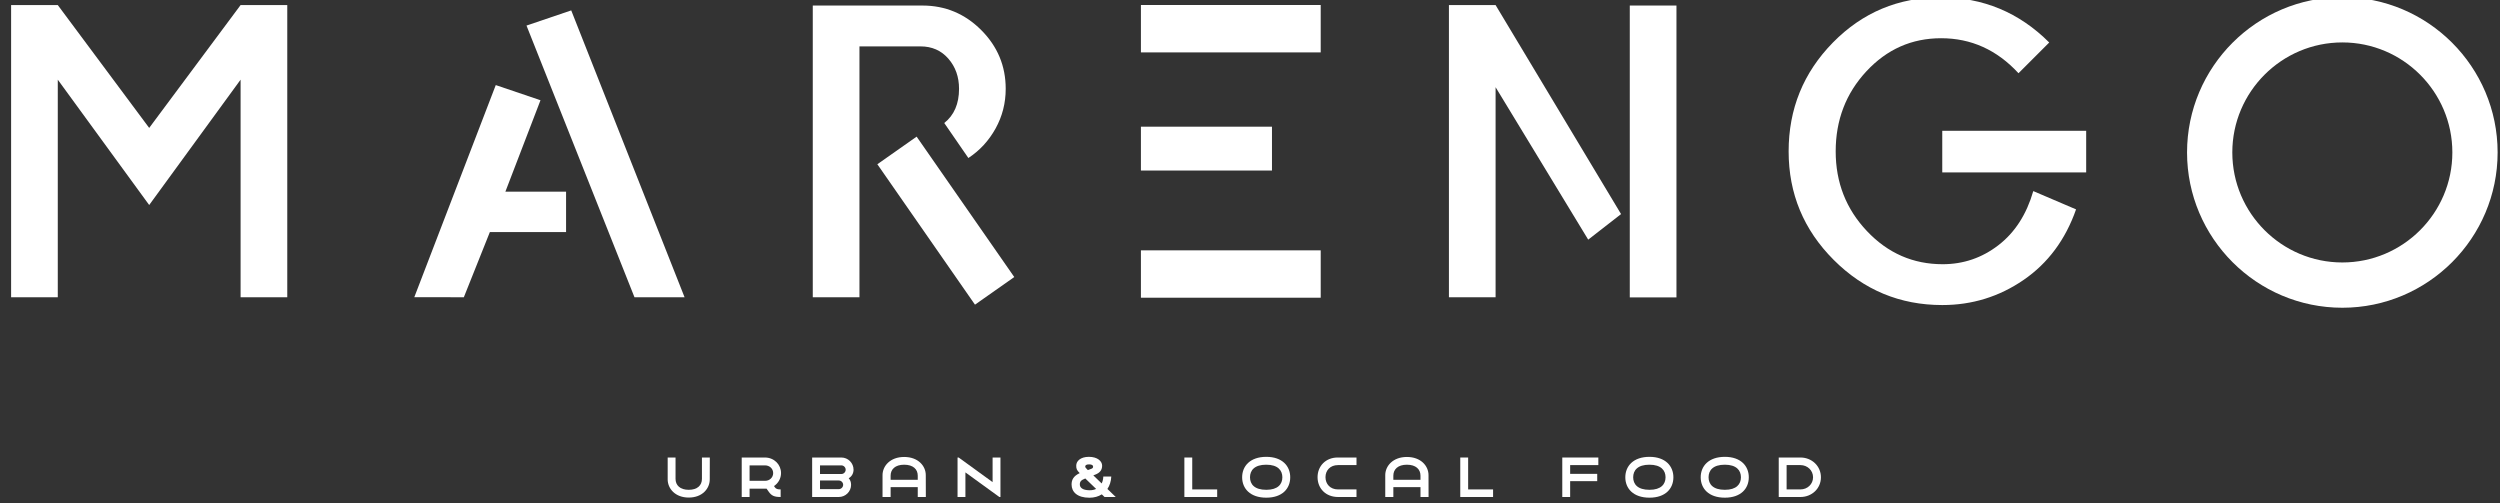
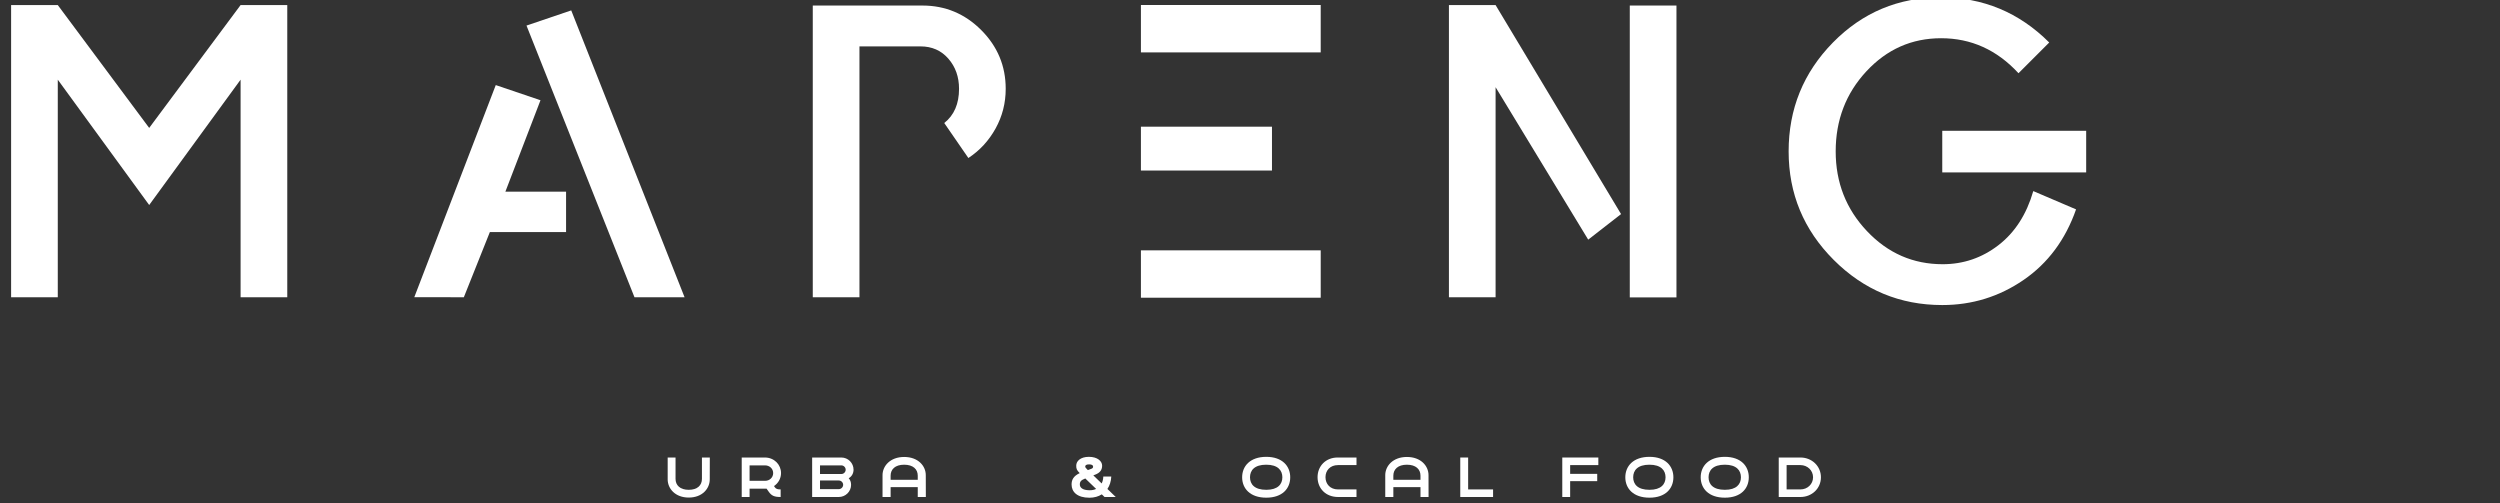
<svg xmlns="http://www.w3.org/2000/svg" version="1.1" id="Capa_2" x="0px" y="0px" width="450.023px" height="90.596px" viewBox="0 0 450.023 90.596" enable-background="new 0 0 450.023 90.596" xml:space="preserve">
  <rect x="0" y="0" width="450.023" height="90.596" fill="#333333" stroke="none" />
  <g id="g14">
    <g id="g20" transform="translate(430.323,361.08)">
      <path id="path22" fill="#FFFFFF" d="M-308.72-278.723v3.842c0,1.153,0.819,1.972,2.375,1.972c1.568,0,2.377-0.818,2.377-1.972    v-3.842h1.416l-0.01,3.942c0,1.639-1.325,3.267-3.783,3.267c-2.446,0-3.791-1.628-3.791-3.267v-3.942H-308.72z" />
    </g>
    <g id="g24" transform="translate(451.424,354.437)">
      <path id="path26" fill="#FFFFFF" d="M-316.492-267.884h2.79c0.799,0,1.456-0.587,1.456-1.385c0-0.811-0.657-1.396-1.456-1.396    h-2.79V-267.884z M-313.439-266.479c0,0-0.081,0.01-0.282,0.01h-2.771v1.496h-1.416v-7.108h4.166c1.708,0,2.911,1.306,2.911,2.801    c0,0.952-0.485,1.82-1.263,2.336l0.132,0.203c0.222,0.333,0.535,0.404,1.062,0.404v1.364c-1.143,0-1.638-0.222-2.154-0.96    L-313.439-266.479z" />
    </g>
    <g id="g28" transform="translate(471.496,352.068)">
      <path id="path30" fill="#FFFFFF" d="M-323.886-264.019h3.387c0.425,0,0.779-0.364,0.779-0.779s-0.354-0.777-0.779-0.777h-3.387    V-264.019z M-323.886-266.74h3.843c0.435,0,0.778-0.363,0.778-0.778c0-0.413-0.354-0.778-0.778-0.778h-3.843V-266.74z     M-320.043-269.712c1.212,0,2.193,0.991,2.193,2.193c0,0.606-0.282,1.204-0.87,1.538c0.264,0.303,0.426,0.667,0.426,1.192    c0,1.193-0.992,2.184-2.205,2.184h-4.803v-7.107H-320.043z" />
    </g>
    <g id="g32" transform="translate(491.617,354.726)">
      <path id="path34" fill="#FFFFFF" d="M-331.297-268.354h4.883v-0.749c0-1.153-0.829-1.972-2.447-1.972    c-1.598,0-2.437,0.818-2.437,1.972V-268.354z M-332.753-265.261v-3.942c0-1.639,1.385-3.266,3.893-3.266    c2.528,0,3.892,1.627,3.892,3.266l0.011,3.942h-1.456v-1.779h-4.883v1.779H-332.753z" />
    </g>
    <g id="g36" transform="translate(511.01,361.08)">
-       <path id="path38" fill="#FFFFFF" d="M-338.44-278.723l6.106,4.429v-4.429h1.416v7.107h-0.202l-6.107-4.428v4.428h-1.416v-7.107    H-338.44z" />
-     </g>
+       </g>
    <g id="g40" transform="translate(547.572,357.751)">
      <path id="path42" fill="#FFFFFF" d="M-351.907-273.292l0.161,0.162l0.647-0.242c0.212-0.081,0.294-0.202,0.294-0.384    c0-0.203-0.172-0.405-0.718-0.405c-0.565,0-0.698,0.202-0.698,0.396C-352.221-273.634-352.14-273.524-351.907-273.292     M-350.26-269.742l-1.951-1.881c-0.769,0.303-0.981,0.556-0.981,1.082c0,0.505,0.414,1.041,1.78,1.041    C-350.977-269.5-350.593-269.581-350.26-269.742 M-348.743-268.287l-0.495-0.475c-0.618,0.394-1.375,0.606-2.226,0.606    c-2.183,0-3.214-1.032-3.214-2.376c0-0.829,0.313-1.516,1.465-2.053c-0.536-0.524-0.627-0.788-0.627-1.345    c0-0.789,0.728-1.587,2.286-1.587c1.556,0,2.376,0.798,2.376,1.587c0,0.758-0.375,1.284-1.244,1.619l-0.343,0.131l1.506,1.455    c0.172-0.354,0.273-0.768,0.293-1.243h1.436c-0.04,0.88-0.293,1.638-0.698,2.234l1.497,1.445H-348.743z" />
    </g>
    <g id="g44" transform="translate(577.571,361.08)">
-       <path id="path46" fill="#FFFFFF" d="M-362.957-278.723v5.744h4.49v1.363h-5.905v-7.107H-362.957z" />
-     </g>
+       </g>
    <g id="g48" transform="translate(594.035,355.446)">
      <path id="path50" fill="#FFFFFF" d="M-369.022-269.531c0,1.244,0.797,2.255,2.931,2.255c2.084,0,2.893-1.011,2.893-2.255    c0-1.243-0.809-2.265-2.901-2.265C-368.224-271.796-369.022-270.774-369.022-269.531 M-361.783-269.531    c0,2.033-1.424,3.671-4.308,3.671c-2.92,0-4.346-1.658-4.346-3.671c0-2.012,1.437-3.68,4.346-3.68    C-363.207-273.211-361.783-271.543-361.783-269.531" />
    </g>
    <g id="g52" transform="translate(624.38,358.92)">
      <path id="path54" fill="#FFFFFF" d="M-380.198-275.198h-3.337c-1.395,0-2.245,0.96-2.245,2.173c0,1.234,0.851,2.206,2.256,2.206    h3.326v1.363h-3.326c-2.205,0-3.682-1.537-3.682-3.569c0-1.991,1.466-3.538,3.621-3.538h3.387V-275.198z" />
    </g>
    <g id="g56" transform="translate(634.882,354.726)">
      <path id="path58" fill="#FFFFFF" d="M-384.067-268.354h4.885v-0.749c0-1.153-0.83-1.972-2.447-1.972    c-1.598,0-2.438,0.818-2.438,1.972V-268.354z M-385.523-265.261v-3.942c0-1.639,1.385-3.266,3.894-3.266    c2.526,0,3.893,1.627,3.893,3.266l0.009,3.942h-1.454v-1.779h-4.885v1.779H-385.523z" />
    </g>
    <g id="g60" transform="translate(656.195,361.08)">
      <path id="path62" fill="#FFFFFF" d="M-391.916-278.723v5.744h4.489v1.363h-5.906v-7.107H-391.916z" />
    </g>
    <g id="g64" transform="translate(693.302,361.08)">
      <path id="path66" fill="#FFFFFF" d="M-405.586-278.723v1.365h-5.074v1.577h4.872v1.313h-4.872v2.852h-1.417v-7.107H-405.586z" />
    </g>
    <g id="g68" transform="translate(703.23,355.446)">
      <path id="path70" fill="#FFFFFF" d="M-409.242-269.531c0,1.244,0.8,2.255,2.934,2.255c2.082,0,2.891-1.011,2.891-2.255    c0-1.243-0.809-2.265-2.901-2.265C-408.442-271.796-409.242-270.774-409.242-269.531 M-402.004-269.531    c0,2.033-1.424,3.671-4.305,3.671c-2.923,0-4.349-1.658-4.349-3.671c0-2.012,1.437-3.68,4.349-3.68    C-403.428-273.211-402.004-271.543-402.004-269.531" />
    </g>
    <g id="g72" transform="translate(724.714,355.446)">
      <path id="path74" fill="#FFFFFF" d="M-417.156-269.531c0,1.244,0.8,2.255,2.934,2.255c2.082,0,2.893-1.011,2.893-2.255    c0-1.243-0.811-2.265-2.903-2.265C-416.356-271.796-417.156-270.774-417.156-269.531 M-409.915-269.531    c0,2.033-1.426,3.671-4.308,3.671c-2.923,0-4.349-1.658-4.349-3.671c0-2.012,1.437-3.68,4.349-3.68    C-411.341-273.211-409.915-271.543-409.915-269.531" />
    </g>
    <g id="g76" transform="translate(746.951,351.988)">
      <path id="path78" fill="#FFFFFF" d="M-425.345-263.888h2.498c1.251,0,2.263-0.95,2.263-2.185c0-1.243-1.021-2.193-2.263-2.193    h-2.498V-263.888z M-422.847-269.632c2.04,0,3.68,1.537,3.68,3.559c0,2.022-1.64,3.549-3.68,3.549h-3.915v-7.107H-422.847z" />
    </g>
    <g id="g80" transform="translate(280.327,455.008)">
      <path id="path82" fill="#FFFFFF" d="M-253.472-431.982l-16.454-22.114h-8.402v52.6h8.402v-39.17l16.455,22.564l16.453-22.564    v39.17h8.402v-52.6h-8.402L-253.472-431.982z" />
    </g>
    <g id="g84" transform="translate(432.896,406.756)">
      <path id="path86" fill="#FFFFFF" d="M-309.668-353.251l-20.402-51.633l-8.052,2.731l19.437,48.902H-309.668z" />
    </g>
    <g id="g88" transform="translate(369.995,406.756)">
      <path id="path90" fill="#FFFFFF" d="M-286.499-353.251l4.681-11.725h13.72v-7.281h-10.923l6.319-16.453l-8.052-2.73    l-14.667,38.189H-286.499z" />
    </g>
    <g id="g92" transform="translate(487.836,444.655)">
-       <path id="path94" fill="#FFFFFF" d="M-329.905-415.09l17.574,25.277l7.073-4.971l-17.576-25.276L-329.905-415.09z" />
-     </g>
+       </g>
    <g id="g96" transform="translate(500.14,478.24)">
      <path id="path98" fill="#FFFFFF" d="M-334.436-469.889c2.053,0,3.722,0.735,5.006,2.206c1.284,1.47,1.927,3.28,1.927,5.426    c0,2.707-0.889,4.761-2.662,6.161l4.341,6.301c2.054-1.352,3.687-3.126,4.901-5.321c1.213-2.193,1.82-4.574,1.82-7.141    c0-4.107-1.471-7.632-4.411-10.573c-2.941-2.941-6.466-4.412-10.573-4.412h-11.343h-4.97h-3.433v52.514h8.402v-45.161H-334.436z" />
    </g>
    <path id="path100" fill="#FFFFFF" d="M293.376,53.535h8.402V0.998h-8.402V53.535z" />
    <g id="g102" transform="translate(650.719,490.017)">
      <path id="path104" fill="#FFFFFF" d="M-389.899-489.104v52.599h8.4v-37.817l16.671,27.443l5.914-4.601l-22.585-37.624H-389.899z" />
    </g>
    <path id="path106" fill="#FFFFFF" d="M349.625,31.036h25.906v-7.492h-25.906V31.036z" />
    <g id="g108" transform="translate(807.328,421.599)">
      <path id="path110" fill="#FFFFFF" d="M-447.586-377.468c-2.964,2.287-6.313,3.43-10.047,3.43c-5.322,0-9.862-1.982-13.617-5.951    c-3.759-3.967-5.638-8.752-5.638-14.354c0-5.647,1.843-10.455,5.531-14.424c3.688-3.967,8.168-5.951,13.443-5.951    c5.416,0,10.059,2.1,13.934,6.302l5.531-5.532c-5.415-5.414-11.928-8.121-19.534-8.121c-7.608,0-14.075,2.707-19.396,8.121    c-5.32,5.417-7.98,11.951-7.98,19.605c0,7.609,2.705,14.121,8.121,19.535c5.413,5.415,11.926,8.121,19.534,8.121    c5.367,0,10.244-1.504,14.634-4.515c4.387-3.012,7.539-7.247,9.452-12.708l-7.701-3.291    C-442.532-383.001-444.622-379.755-447.586-377.468" />
    </g>
    <g id="g112" transform="translate(905.322,416.665)">
-       <path id="path114" fill="#FFFFFF" d="M-483.679-369.419c-10.921,0-19.806-8.884-19.806-19.805    c0-10.919,8.885-19.804,19.806-19.804c10.92,0,19.804,8.884,19.804,19.804C-463.875-378.302-472.759-369.419-483.679-369.419     M-483.679-417.175c-15.414,0-27.954,12.54-27.954,27.952c0,15.414,12.54,27.954,27.954,27.954    c15.412,0,27.951-12.54,27.951-27.954C-455.727-404.636-468.267-417.175-483.679-417.175" />
-     </g>
+       </g>
    <path id="path116" fill="#FFFFFF" d="M205.376,9.429h32.364V0.904h-32.364V9.429z" />
    <path id="path118" fill="#FFFFFF" d="M205.376,53.59h32.364v-8.525h-32.364V53.59z" />
    <path id="path120" fill="#FFFFFF" d="M228.967,22.805h-23.591v7.894h23.591V22.805z" />
  </g>
</svg>